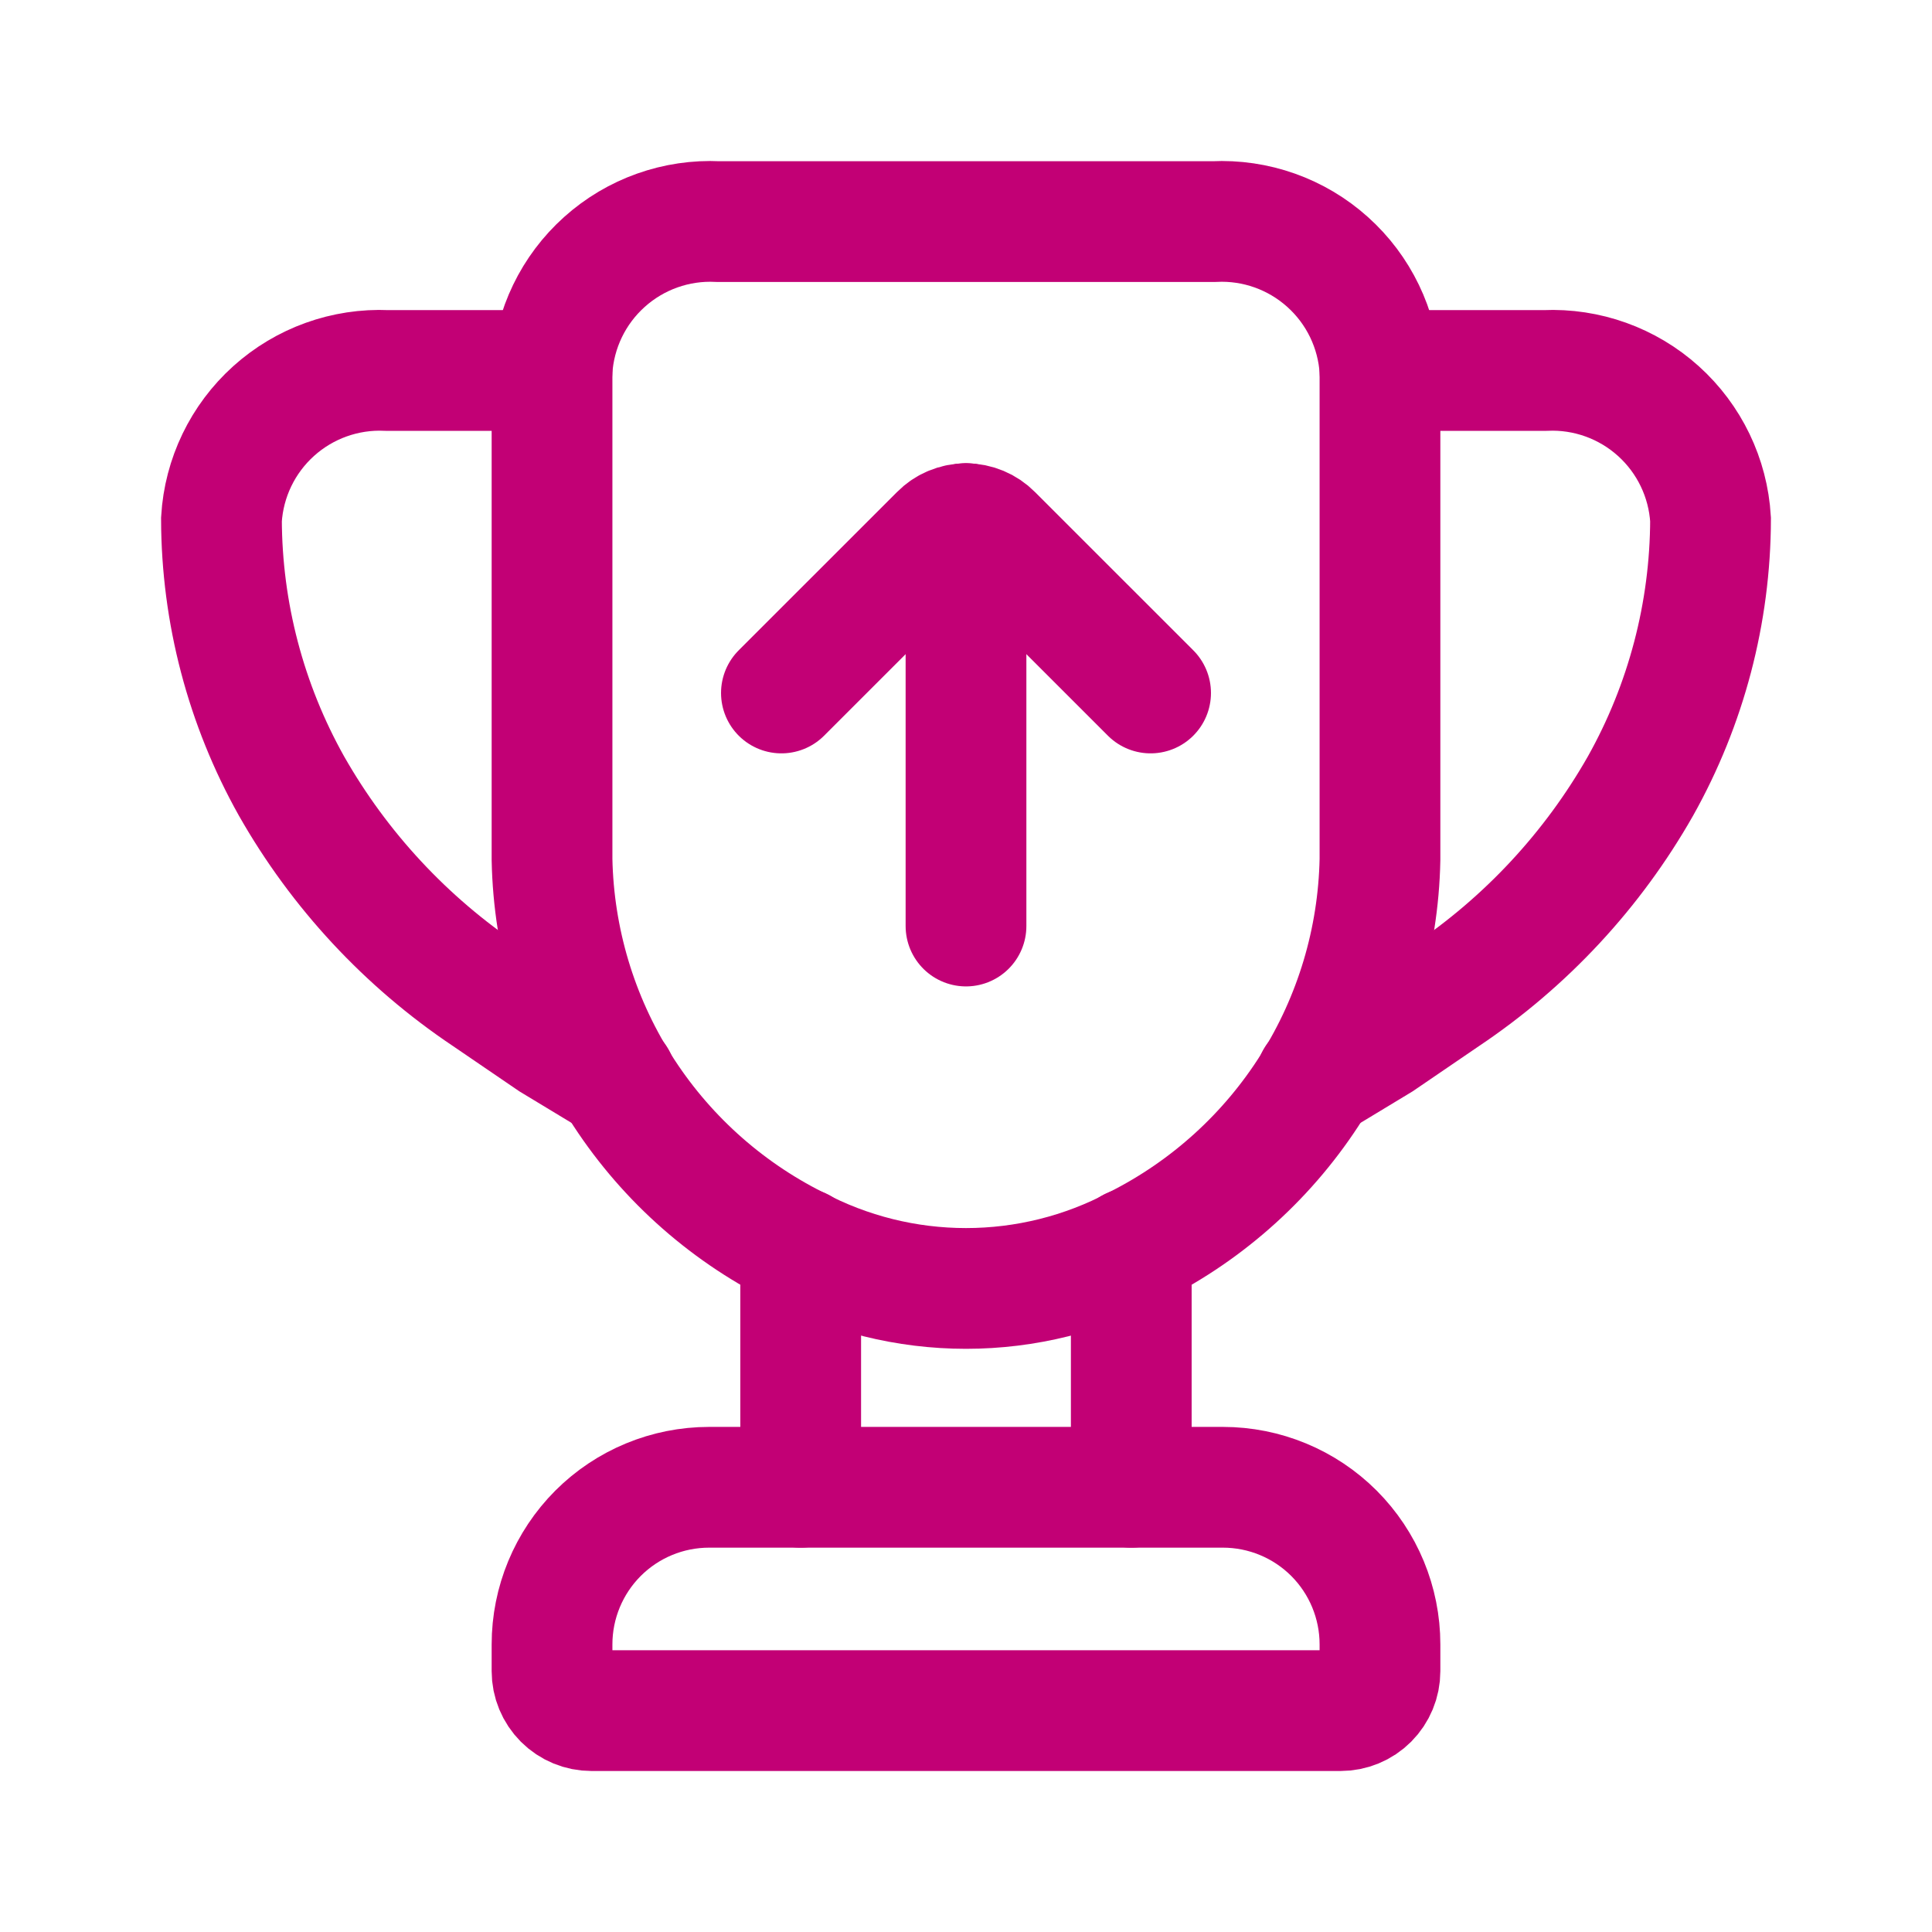
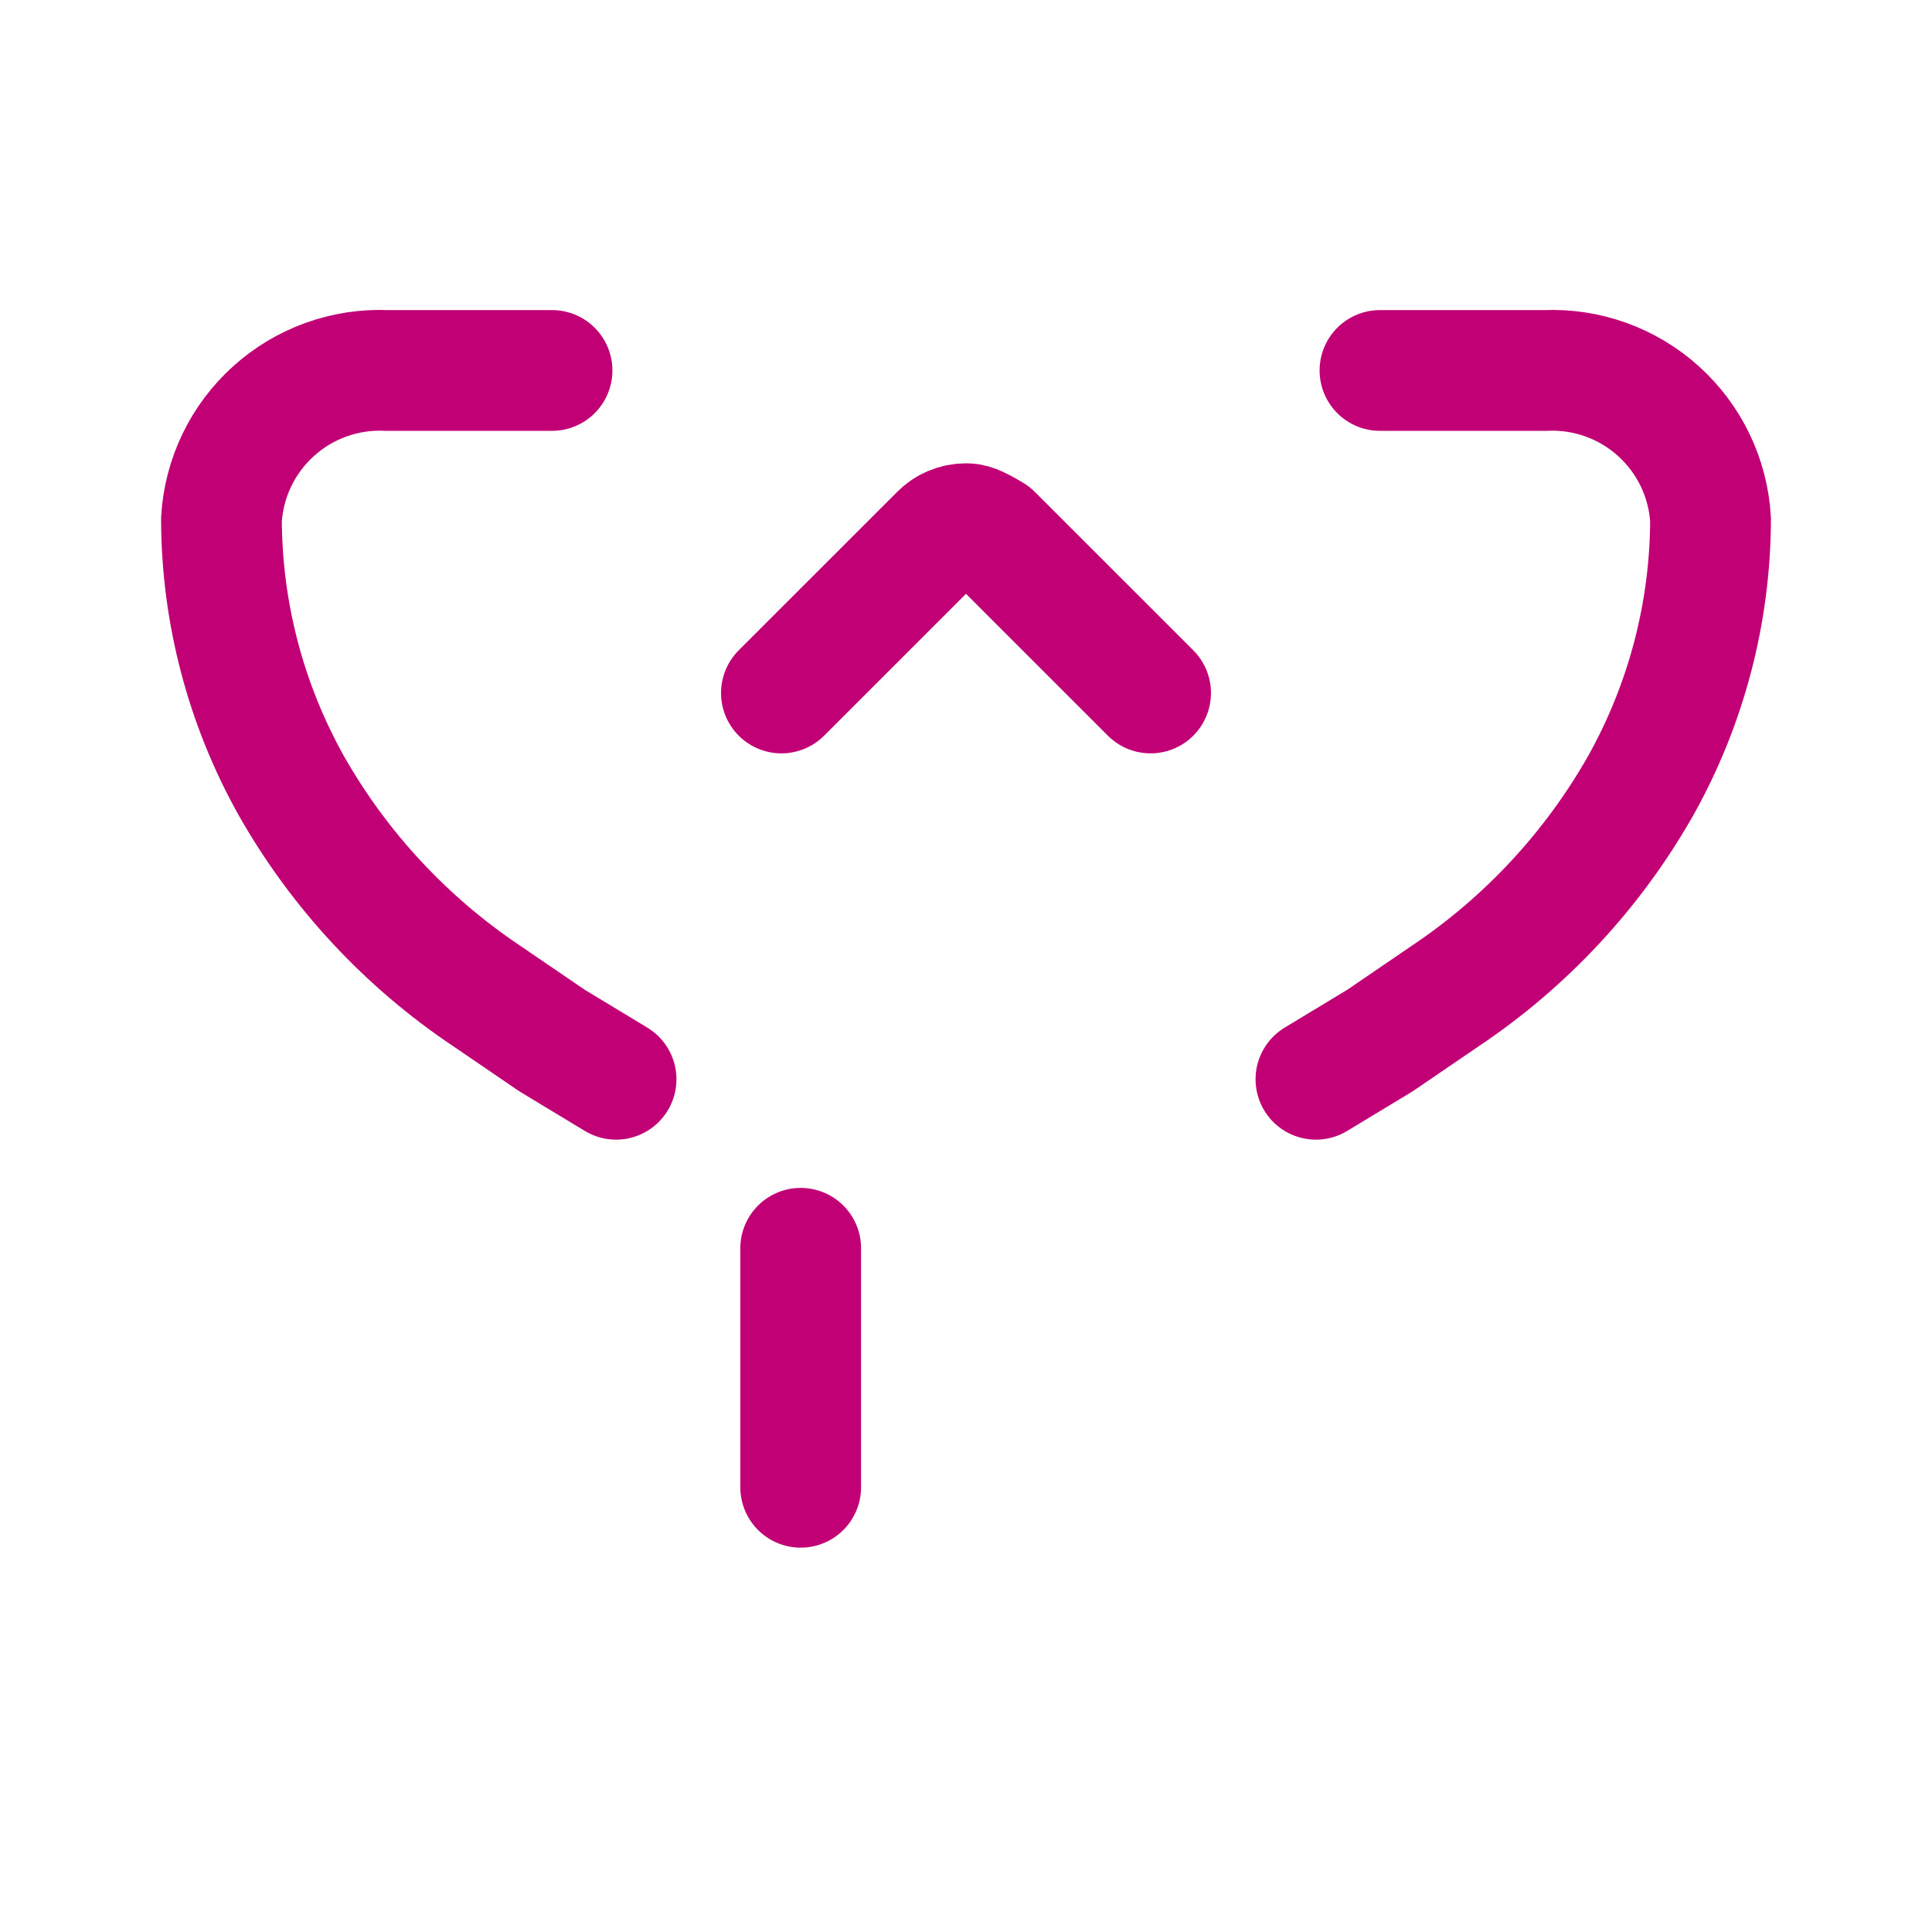
<svg xmlns="http://www.w3.org/2000/svg" width="48" height="48" viewBox="0 0 48 48" fill="none">
-   <path d="M30.16 5.505H17.84C16.804 5.454 15.79 5.814 15.018 6.507C14.245 7.199 13.777 8.169 13.715 9.204V21.357C13.755 23.356 14.339 25.307 15.405 26.999C16.47 28.69 17.978 30.059 19.764 30.957C21.069 31.649 22.523 32.011 24 32.011C25.477 32.011 26.931 31.649 28.236 30.957C30.022 30.059 31.53 28.69 32.595 26.999C33.661 25.307 34.245 23.356 34.285 21.357V9.204C34.223 8.169 33.755 7.199 32.982 6.507C32.21 5.814 31.196 5.454 30.16 5.505Z" stroke="#C20075" stroke-width="3" stroke-linecap="round" />
  <path d="M34.285 9.204H38.391C39.424 9.158 40.434 9.521 41.202 10.213C41.97 10.905 42.436 11.871 42.498 12.904C42.492 15.223 41.893 17.503 40.759 19.526C39.571 21.617 37.911 23.403 35.912 24.742L34.285 25.852L32.694 26.814" stroke="#C20075" stroke-width="3" stroke-linecap="round" />
  <path d="M13.715 9.204H9.609C8.576 9.158 7.566 9.521 6.798 10.213C6.03 10.905 5.564 11.871 5.502 12.904C5.508 15.223 6.107 17.503 7.241 19.526C8.429 21.617 10.089 23.403 12.088 24.742L13.715 25.852L15.306 26.814" stroke="#C20075" stroke-width="3" stroke-linecap="round" />
  <path d="M19.893 36.951V31.013" stroke="#C20075" stroke-width="3" stroke-linecap="round" />
-   <path d="M28.106 36.951V31.013" stroke="#C20075" stroke-width="3" stroke-linecap="round" />
-   <path d="M17.618 36.951H30.382C31.417 36.951 32.41 37.362 33.142 38.094C33.873 38.826 34.285 39.819 34.285 40.854V41.52C34.285 41.78 34.181 42.029 33.998 42.213C33.814 42.397 33.564 42.5 33.304 42.5H14.696C14.436 42.5 14.186 42.397 14.002 42.213C13.819 42.029 13.715 41.78 13.715 41.52V40.854C13.715 39.819 14.127 38.826 14.858 38.094C15.59 37.362 16.583 36.951 17.618 36.951Z" stroke="#C20075" stroke-width="3" stroke-linecap="round" />
-   <path d="M24 13.007V23.007" stroke="#C20075" stroke-width="3" stroke-miterlimit="10" stroke-linecap="round" />
-   <path d="M28.586 17.217L24.651 13.283C24.566 13.197 24.464 13.128 24.353 13.082C24.241 13.035 24.121 13.011 24 13.011C23.879 13.011 23.759 13.035 23.647 13.082C23.535 13.128 23.434 13.197 23.349 13.283L19.414 17.217" stroke="#C20075" stroke-width="3" stroke-linecap="round" stroke-linejoin="round" />
+   <path d="M28.586 17.217L24.651 13.283C24.241 13.035 24.121 13.011 24 13.011C23.879 13.011 23.759 13.035 23.647 13.082C23.535 13.128 23.434 13.197 23.349 13.283L19.414 17.217" stroke="#C20075" stroke-width="3" stroke-linecap="round" stroke-linejoin="round" />
</svg>